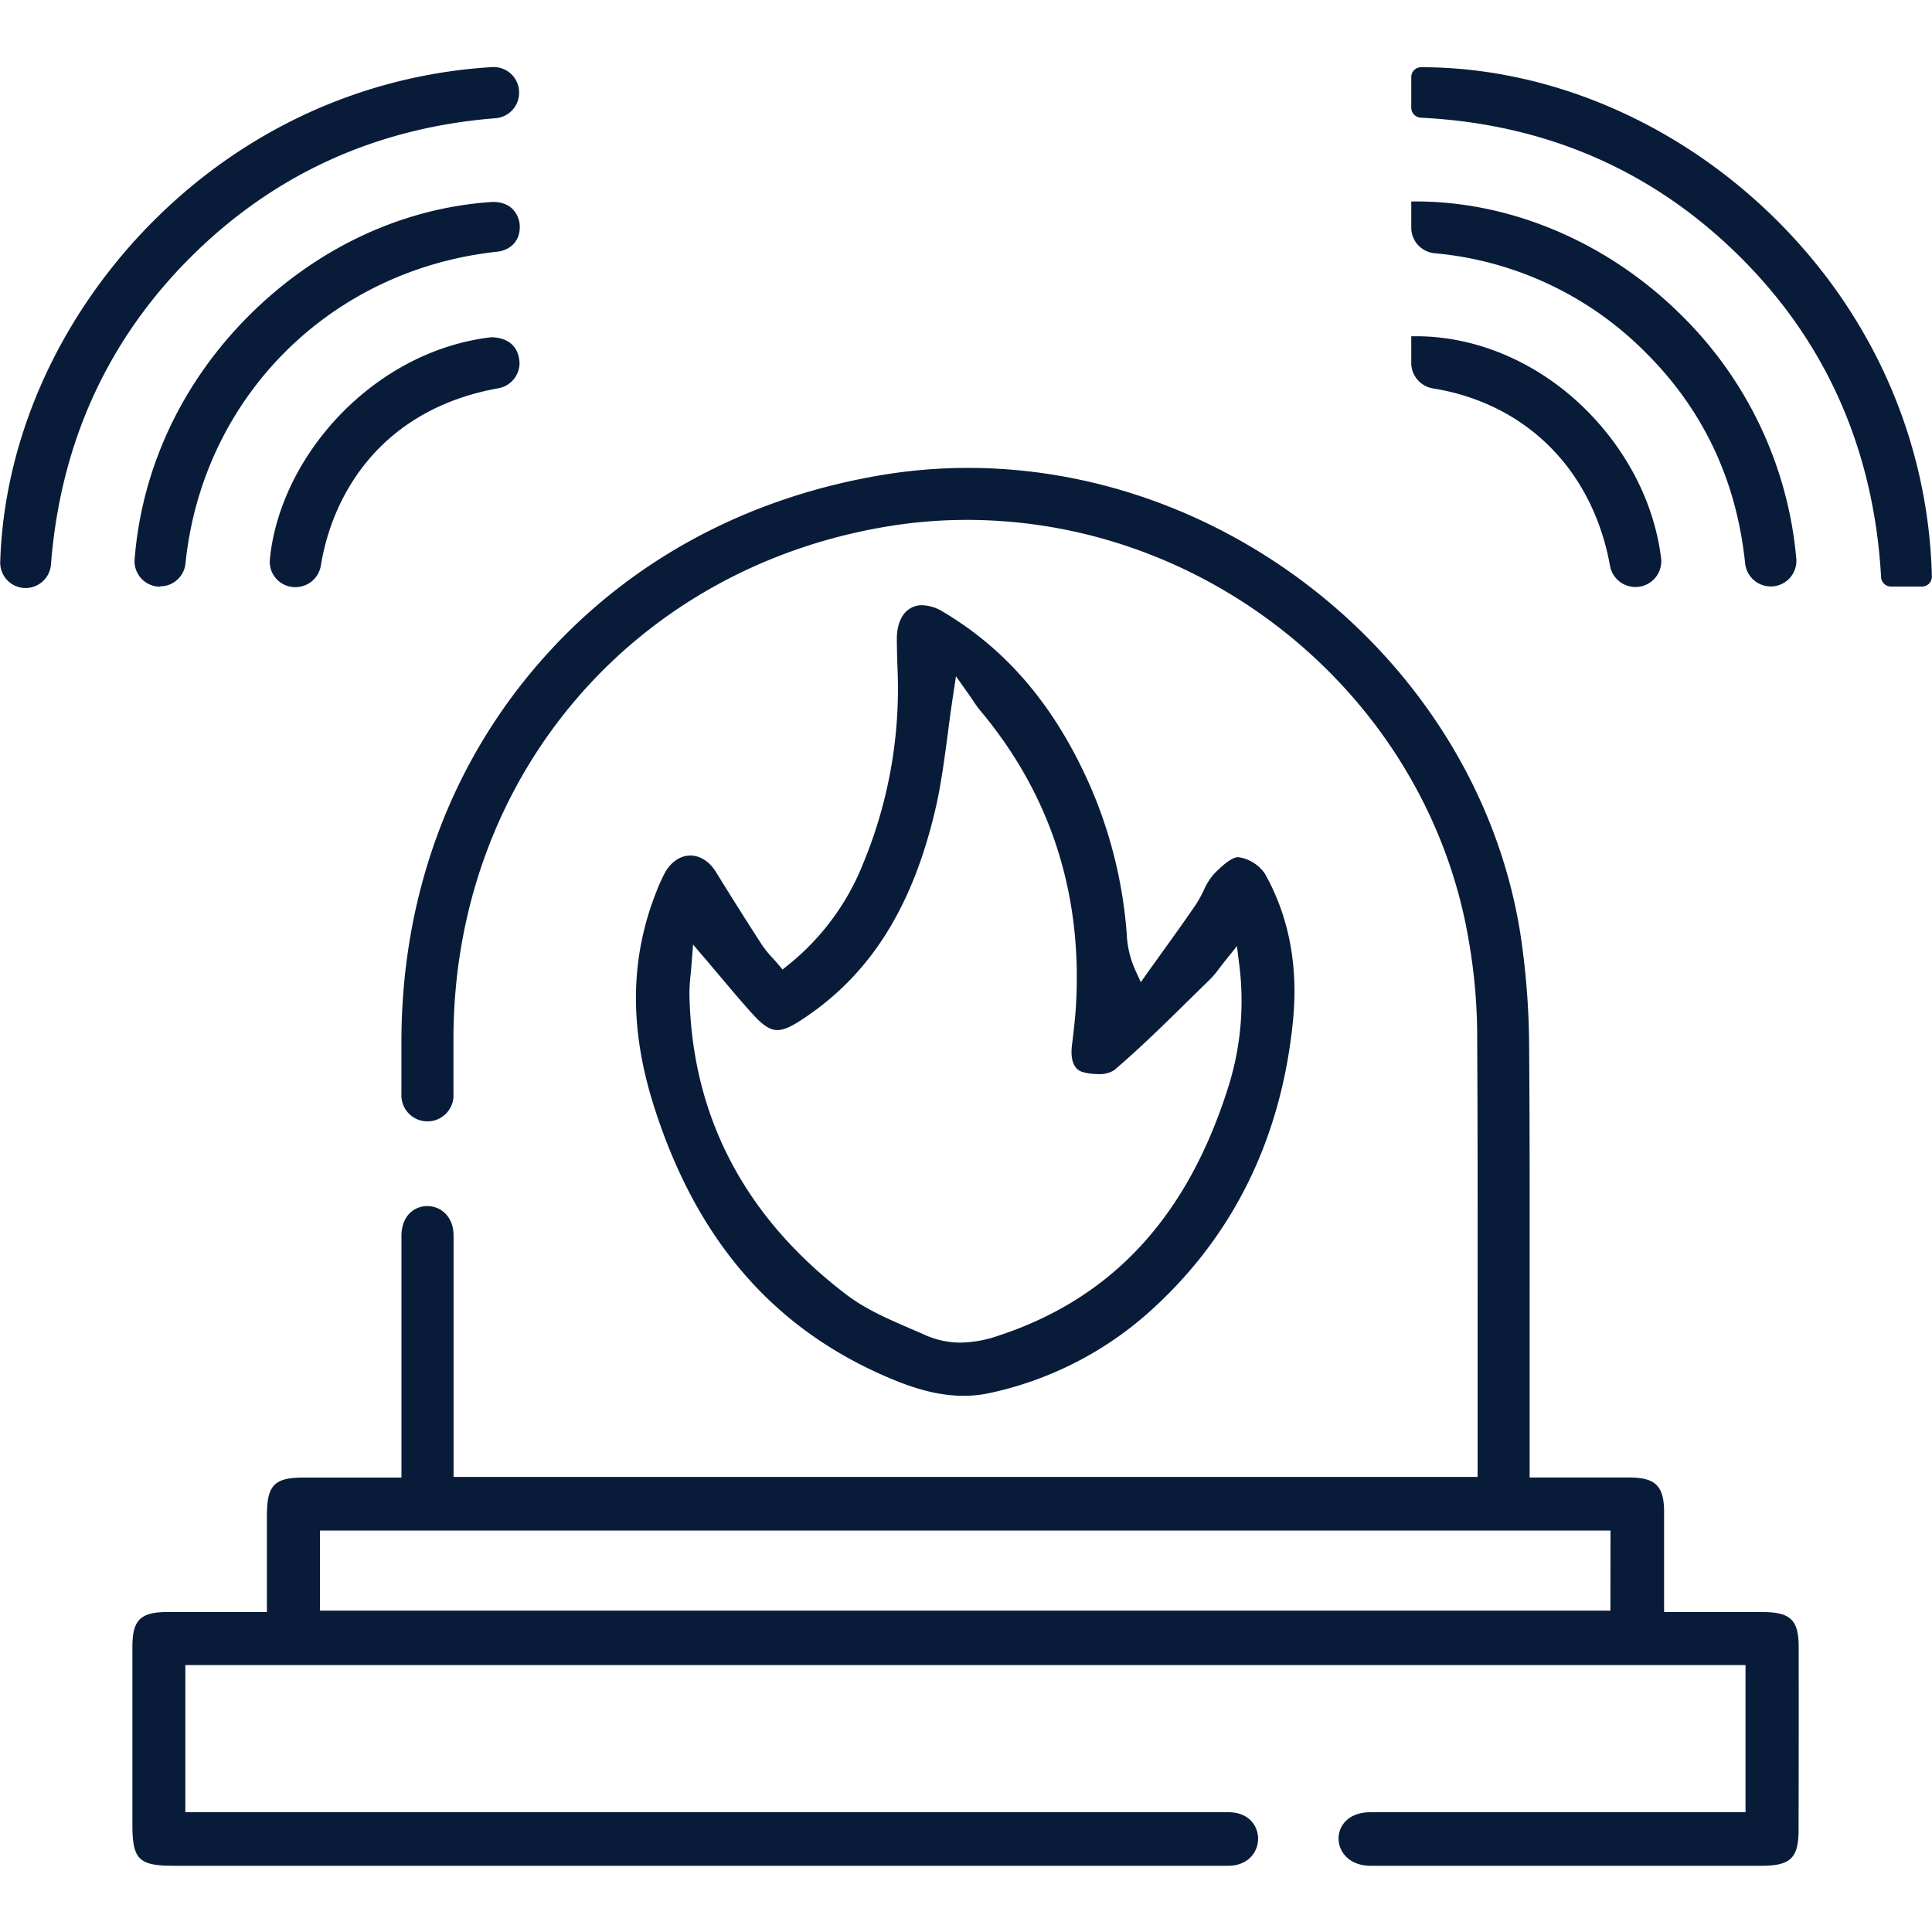
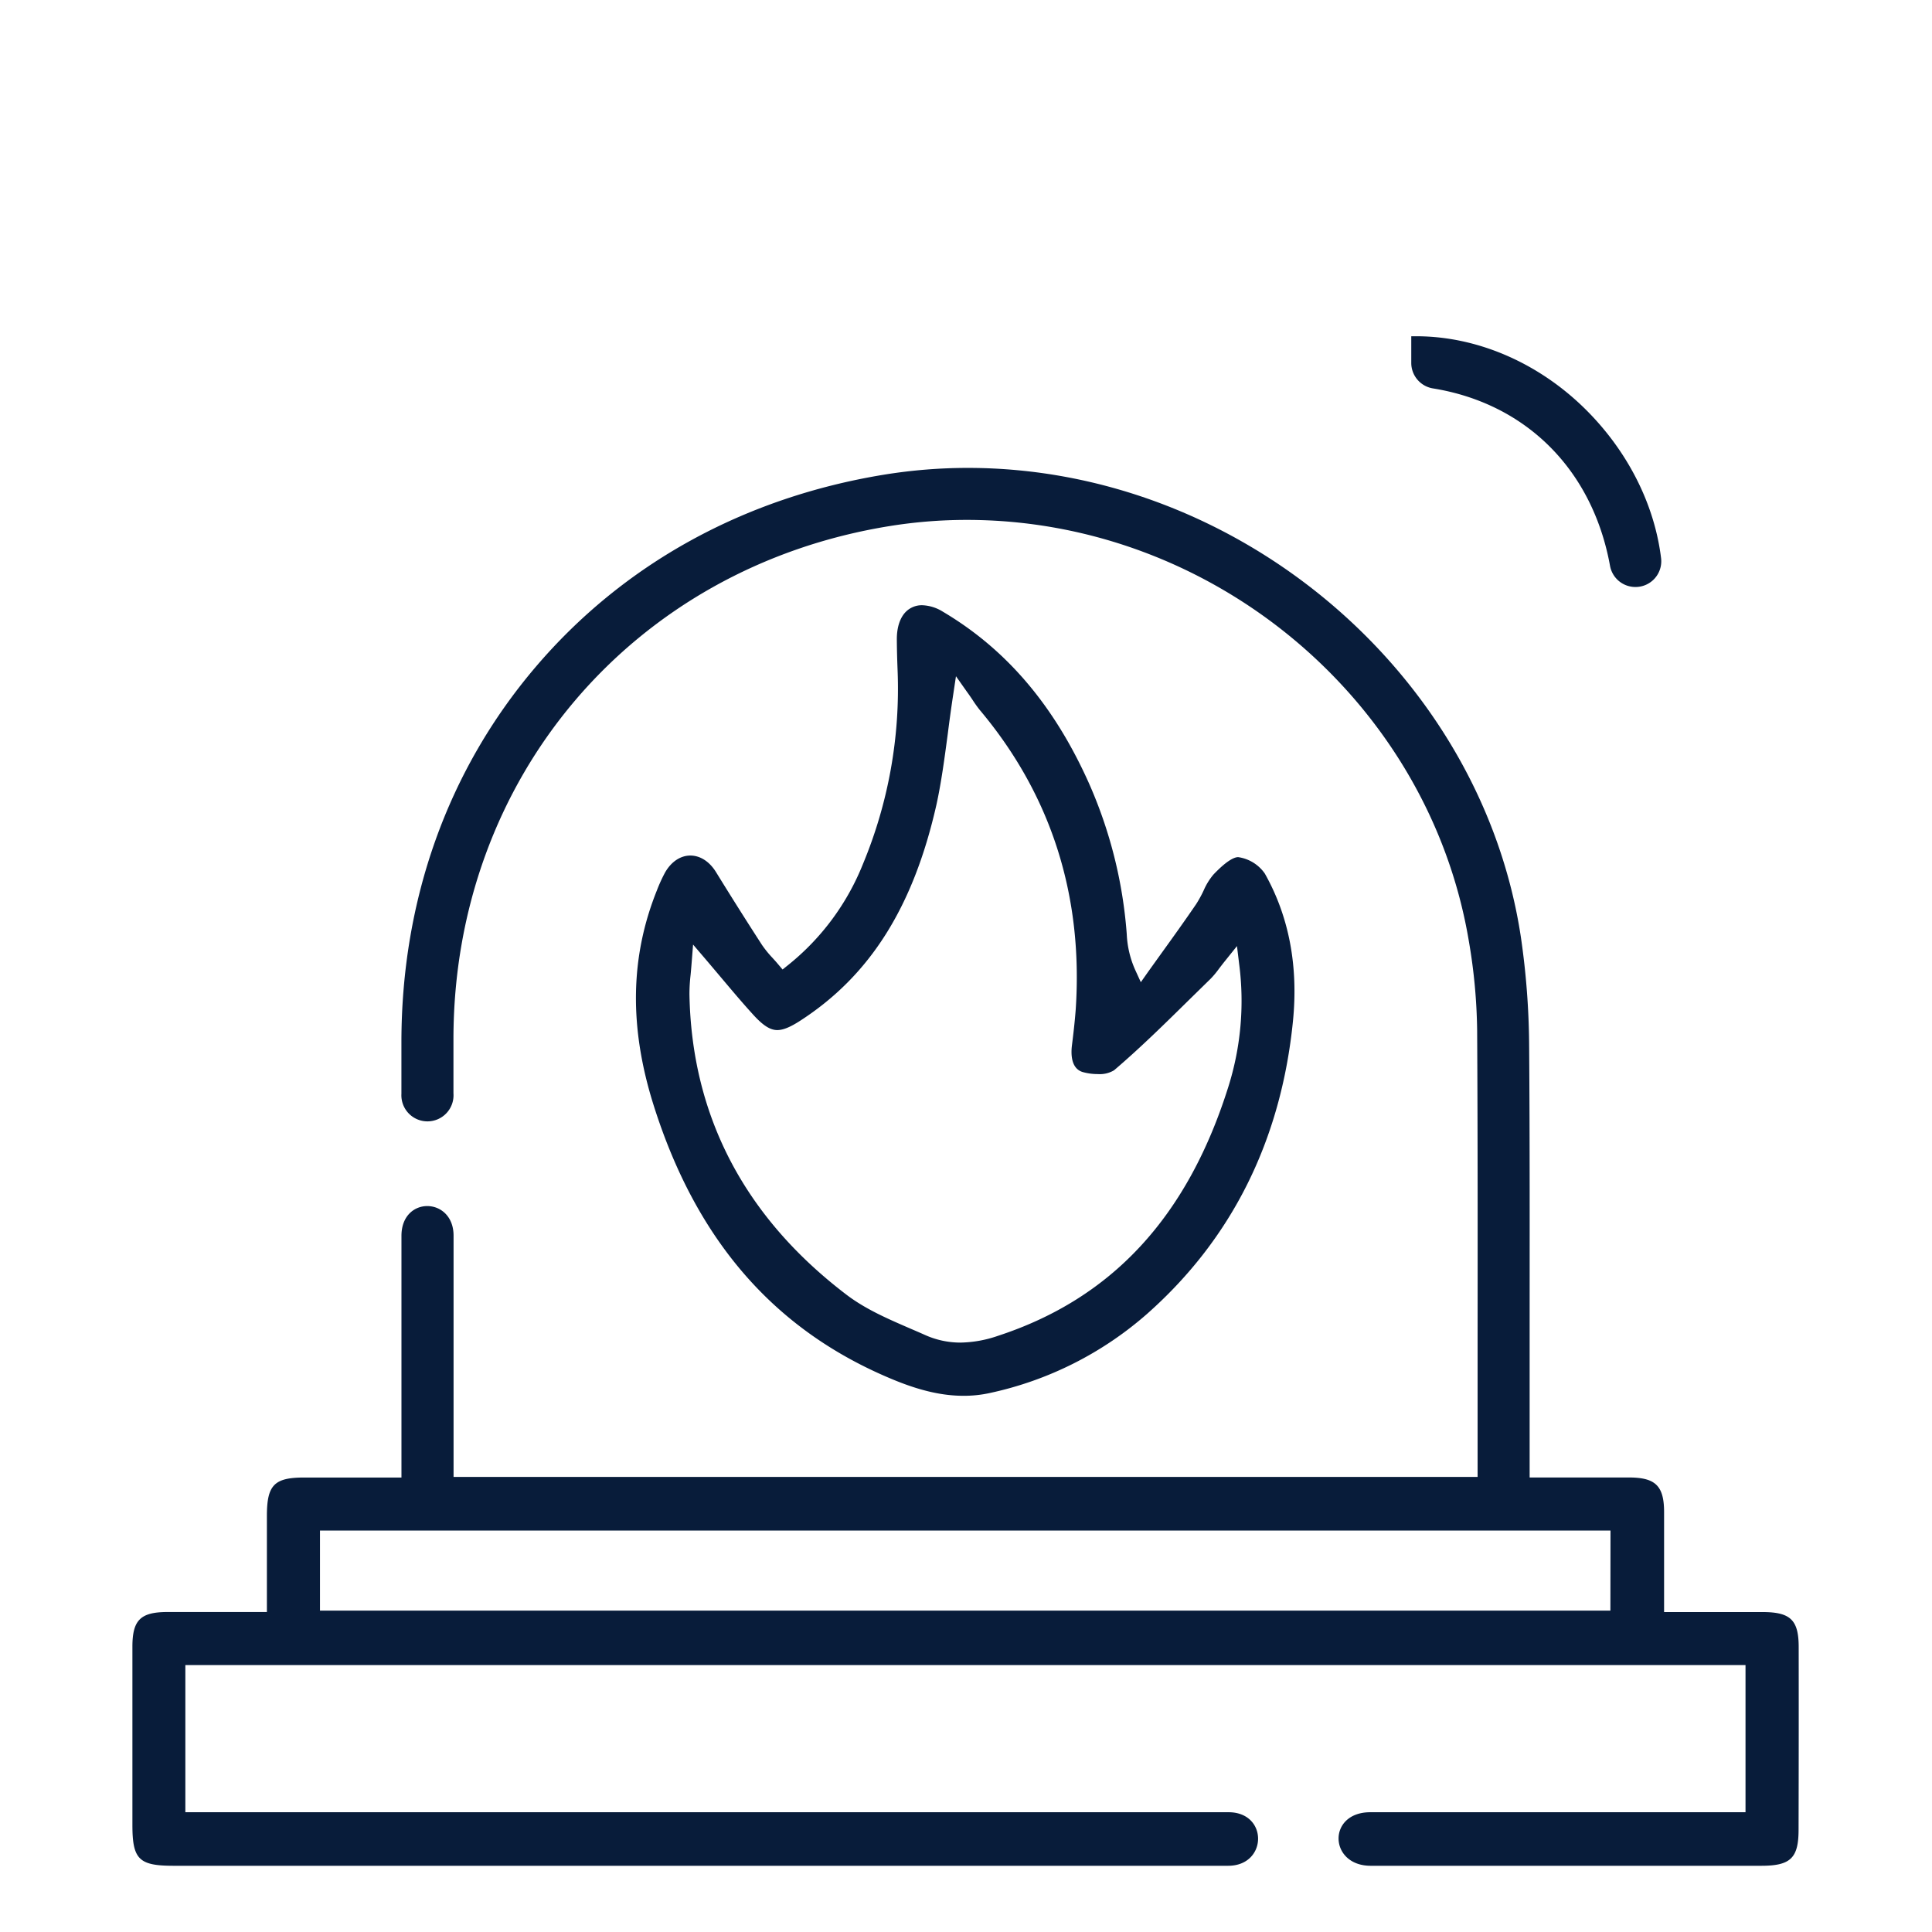
<svg xmlns="http://www.w3.org/2000/svg" viewBox="0 0 512 512">
  <defs>
    <style>.cls-1{fill:#081c3a;}</style>
  </defs>
  <g id="Fire_Alarm" data-name="Fire Alarm">
    <path class="cls-1" d="M476.67,436.51c0-7.18-2.15-9.27-9.49-9.3-3.07,0-6.14,0-9.23,0H441s0-7.27,0-9.82c0-5.69,0-11.18,0-16.66,0-6.9-2.25-9.13-9.09-9.18-3.08,0-6.16,0-9.28,0l-17.26,0V382.7q0-14.44,0-28.88c0-25,.06-50.89-.13-76.33a206.86,206.86,0,0,0-2.18-29.07C392.57,178.62,328.19,124,256.51,124a138.84,138.84,0,0,0-22.15,1.78c-37.23,6.07-69.19,23.71-92.43,51s-35.54,61.69-35.55,99.41v13.69a6.91,6.91,0,1,0,13.79-.13V275.4c0-69.14,47.53-125.06,115.69-136a128.29,128.29,0,0,1,20.35-1.62c65.3,0,122.52,48.09,133.09,111.86a148.66,148.66,0,0,1,2.16,23.55c.16,27.45.14,55.36.12,82.35q0,14.52,0,29.05v6.81H120.2V350.1q0-11.33,0-22.64c0-10.3-13.81-10.62-13.81.05,0,7.48,0,14.1,0,21.58v42.47H80.57c-7.89,0-9.82,2-9.84,10.07,0,5.34,0,10.67,0,16.14v9.43H53.45c-3.11,0-6.18,0-9.25,0-7,.05-9.09,2.18-9.11,9.12,0,14.56,0,29.37,0,43.69v3.63c0,9.09,1.72,10.8,10.8,10.81H325.48c10.43,0,10.67-14.19.09-14.19H49.12v-39H462.58v39H363.15c-11.47,0-11,14.19.1,14.19H466.8c7.71,0,9.83-2.05,9.84-9.51C476.69,466.52,476.69,451.13,476.67,436.51Zm-49.9-9.68H84.8V405.61h342Z" />
-     <path class="cls-1" d="M6.79,155.84a6.74,6.74,0,0,1-6.73-7c1-31.61,14.73-63.28,38.46-88.09C63.21,35,95.58,19.89,130.4,17.78a6.74,6.74,0,0,1,7.17,6.72v.11a6.76,6.76,0,0,1-6.27,6.72C99.63,33.84,72.45,46.24,50.43,68.25S16,117.6,13.51,149.57a6.77,6.77,0,0,1-6.72,6.27Z" />
-     <path class="cls-1" d="M501.15,155.45a2.65,2.65,0,0,1-2.64-2.52c-1.9-33.5-14.42-62-37.26-84.74-23-22.91-51.49-35.36-84.73-37A2.67,2.67,0,0,1,374,28.51v-8.1a2.61,2.61,0,0,1,2.6-2.6h0c34.37,0,69,15.05,95,41.3,25.26,25.48,39.49,58.58,40.37,93.65a2.64,2.64,0,0,1-2.66,2.69Z" />
-     <path class="cls-1" d="M469.26,155.41a6.82,6.82,0,0,1-6.78-6.1c-2.27-22-11.12-40.75-26.38-55.9a90.09,90.09,0,0,0-55.94-26.3A6.81,6.81,0,0,1,374,60.33V53.39h1.26c25.61,0,51.38,11.13,70.7,30.52a103.23,103.23,0,0,1,30.08,64.17,6.8,6.8,0,0,1-6.81,7.34Z" />
-     <path class="cls-1" d="M42.41,155.47a6.74,6.74,0,0,1-6.74-7.22c1.88-23.84,12.24-46.27,29.7-64,17.94-18.17,40.84-29.14,65-30.72,6.82-.19,7.33,5.73,7.33,5.73.44,4.71-2.6,7.08-6,7.45-44.28,4.8-78.07,38.65-82.55,82.68a6.75,6.75,0,0,1-6.72,6Z" />
-     <path class="cls-1" d="M78.25,155.6a6.73,6.73,0,0,1-6.74-7.29c1.2-12.63,7.23-25.81,17-36.65,11.4-12.61,26.32-20.52,41.72-22.29,4.21.1,7.18,2.19,7.45,6.73v.14a6.8,6.8,0,0,1-5.64,6.66c-30,5.38-43.69,26.79-47,46.92a6.82,6.82,0,0,1-6.69,5.78Z" />
    <path class="cls-1" d="M426.67,149.93c-4.62-25.39-22.19-43-46.93-47A6.84,6.84,0,0,1,374,96.17V89.11h1.29c16.83,0,33.73,7.6,46.36,20.86,10.4,10.92,16.9,24.37,18.56,38a6.82,6.82,0,0,1-6.8,7.59h0A6.83,6.83,0,0,1,426.67,149.93Z" />
    <path class="cls-1" d="M255.35,369.9c-5.59,0-11.45-1.33-18.46-4.21C205.47,352.79,184.65,329,173.25,293c-6.55-20.69-6.28-39.32.82-57a40.21,40.21,0,0,1,2.19-4.8c1.63-2.84,4.07-4.47,6.69-4.47s5.07,1.59,6.79,4.37c4.13,6.7,8.23,13.19,12.19,19.31a28.54,28.54,0,0,0,2.8,3.45c.45.5.92,1,1.39,1.57l1.27,1.5,1.53-1.23A65.39,65.39,0,0,0,228.68,229a121,121,0,0,0,9.19-51.37c-.12-3.1-.19-5.81-.2-8.28,0-3.1.84-5.67,2.4-7.23a6,6,0,0,1,4.31-1.73,11.07,11.07,0,0,1,5.5,1.72c16.78,9.94,29.42,24.76,38.64,45.32a120.62,120.62,0,0,1,10.08,40.11,25.92,25.92,0,0,0,2.28,9.58l1.45,3.17,2-2.84,3.66-5.1c3-4.16,6.07-8.45,9-12.74a31.47,31.47,0,0,0,2-3.65,17,17,0,0,1,2.58-4.19c3.64-3.82,5.58-4.62,6.56-4.62a10.36,10.36,0,0,1,7.06,4.35c6.41,11.37,8.92,24.55,7.45,39.18-3.17,31.49-16.14,57.54-38.54,77.41a92.59,92.59,0,0,1-41.87,21.09A32,32,0,0,1,255.35,369.9ZM183.29,255.18c-.09,1.15-.18,2.18-.27,3.13a45.5,45.5,0,0,0-.31,5.17c.58,32.18,14.52,58.93,41.43,79.49,5.19,4,11.35,6.62,17.3,9.2,1.26.54,2.51,1.08,3.74,1.63a22.87,22.87,0,0,0,9.38,2h0A31.81,31.81,0,0,0,264.5,354c30.17-9.89,50.14-31.45,61-65.91a75.7,75.7,0,0,0,2.89-32.62l-.58-4.75-3,3.74c-.67.83-1.23,1.56-1.73,2.21a23.35,23.35,0,0,1-2.21,2.67l-5.82,5.7c-6.37,6.27-12.95,12.75-19.82,18.6a7.35,7.35,0,0,1-4.31,1,14.52,14.52,0,0,1-4-.54c-3.14-.95-3.12-4.86-2.84-7.11.33-2.61.74-6.06,1-9.53,2-30.16-6.54-56.85-25.45-79.33a34,34,0,0,1-2-2.82c-.42-.61-.87-1.29-1.4-2l-2.89-4.1-.75,5c-.54,3.57-1,6.94-1.41,10.2-.88,6.59-1.7,12.82-3,18.78-6.12,27.14-17.6,45.35-36.13,57.32-2.65,1.71-4.52,2.47-6.07,2.47-1.88,0-3.78-1.22-6.37-4.07-2.82-3.09-5.56-6.35-8.47-9.8-1.37-1.62-2.79-3.31-4.29-5.07l-3.18-3.72Z" />
  </g>
</svg>